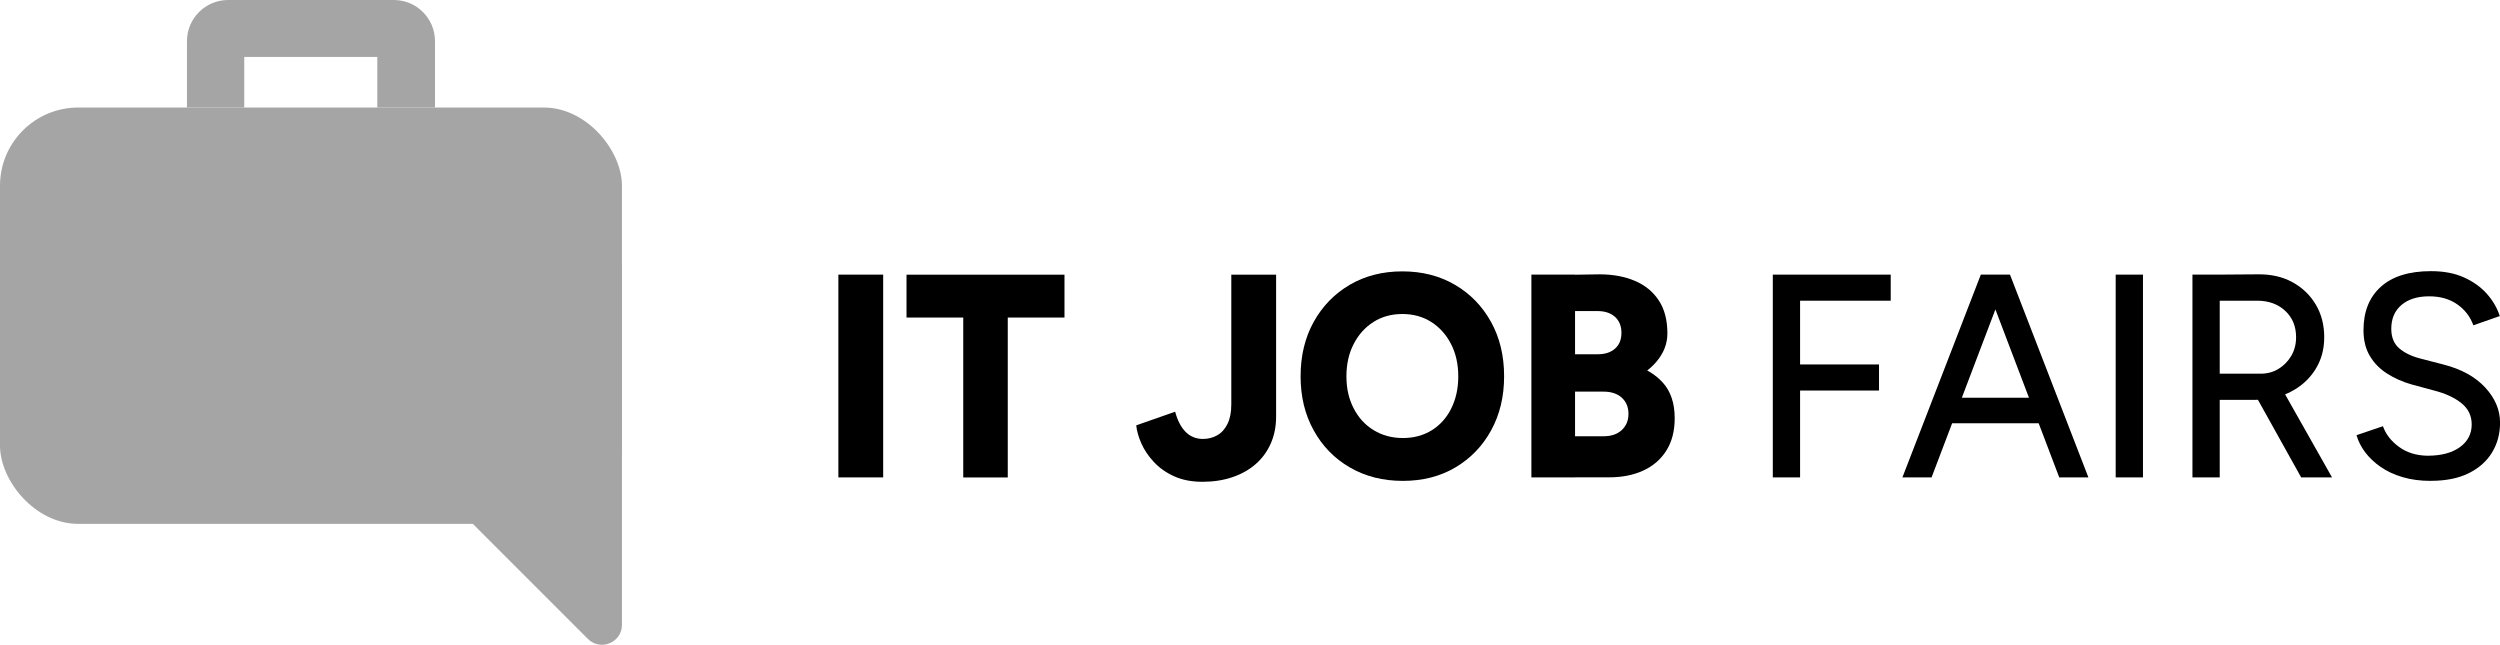
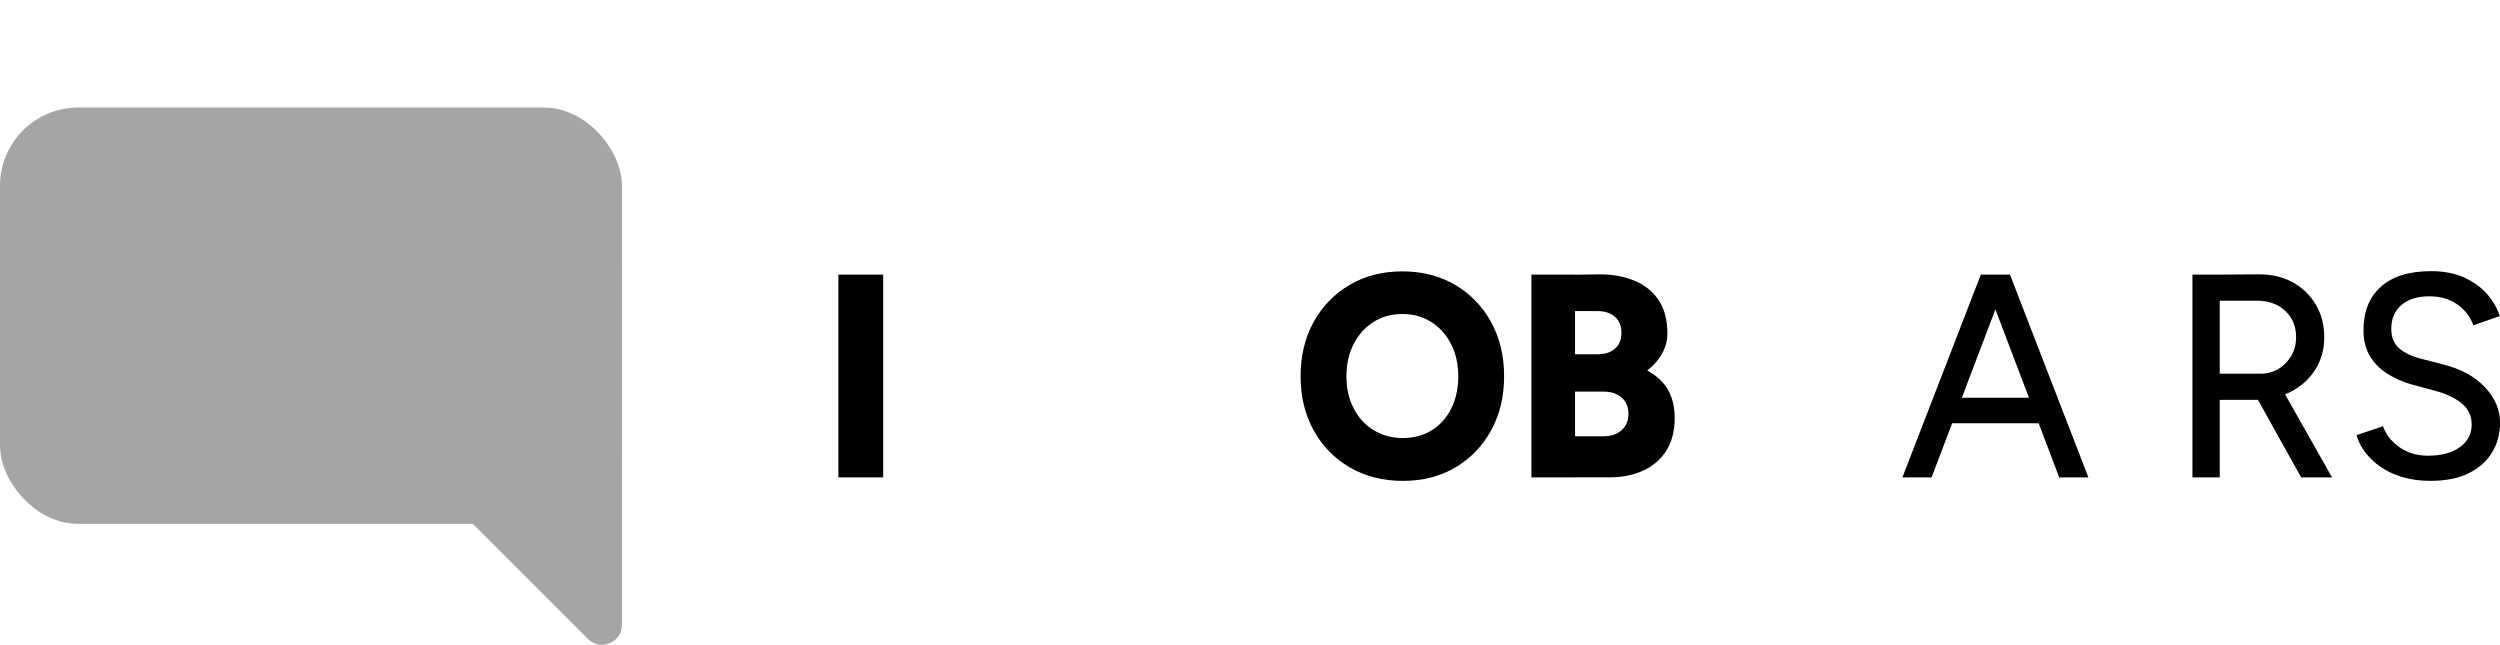
<svg xmlns="http://www.w3.org/2000/svg" id="Layer_1" viewBox="0 0 438.05 112.98">
  <defs>
    <style>.cls-1{fill:#a5a5a5;}</style>
  </defs>
  <g>
    <rect class="cls-1" x="0" y="18.84" width="108.98" height="72.95" rx="13.7" ry="13.7" />
    <path class="cls-1" d="M49.74,58.68l53.27,53.27c2.2,2.2,5.97,.64,5.97-2.47V46.07l-59.24,12.61Z" />
-     <path class="cls-1" d="M69,0h-29.03c-3.98,0-7.21,3.23-7.21,7.21v11.63h10.04V9.98h23.31v8.86h10.11V7.21c0-3.98-3.23-7.21-7.21-7.21Z" />
  </g>
  <g>
    <path d="M146.9,83.65V48.12h7.85v35.53h-7.85Z" />
-     <path d="M158.84,55.64v-7.51h27.68v7.51h-27.68Zm9.94,28.02V51.07h7.8v32.59h-7.8Z" />
-     <path d="M210.69,84.42c-1.88,0-3.53-.32-4.95-.96s-2.6-1.48-3.56-2.51c-.96-1.03-1.69-2.11-2.19-3.25-.5-1.13-.8-2.19-.9-3.17l6.82-2.39c.42,1.56,1.04,2.74,1.85,3.55,.81,.81,1.82,1.22,3.02,1.22,.91,0,1.74-.21,2.49-.63,.75-.42,1.35-1.08,1.8-1.98,.45-.9,.68-2.04,.68-3.43v-22.74h7.85v24.87c0,1.73-.31,3.29-.93,4.7-.62,1.4-1.5,2.61-2.63,3.6-1.14,1-2.5,1.77-4.09,2.31-1.59,.54-3.35,.81-5.26,.81Z" />
    <path d="M245.82,84.26c-3.51,0-6.61-.79-9.31-2.36-2.7-1.57-4.81-3.74-6.33-6.5-1.53-2.76-2.29-5.91-2.29-9.47s.76-6.76,2.29-9.52c1.53-2.76,3.63-4.92,6.31-6.5,2.68-1.57,5.76-2.36,9.23-2.36s6.55,.79,9.23,2.36c2.68,1.57,4.78,3.74,6.31,6.5,1.53,2.76,2.29,5.93,2.29,9.52s-.76,6.71-2.27,9.47c-1.51,2.76-3.6,4.92-6.26,6.5-2.66,1.57-5.73,2.36-9.21,2.36Zm0-7.51c1.92,0,3.61-.46,5.07-1.37,1.46-.91,2.6-2.19,3.41-3.83,.81-1.64,1.22-3.51,1.22-5.61s-.42-4.02-1.27-5.66c-.84-1.64-2-2.93-3.46-3.86-1.46-.93-3.15-1.4-5.07-1.4s-3.61,.47-5.07,1.4c-1.46,.93-2.62,2.22-3.46,3.86-.85,1.64-1.27,3.53-1.27,5.66s.42,3.97,1.27,5.61c.84,1.64,2.01,2.92,3.51,3.83,1.49,.91,3.2,1.37,5.12,1.37Z" />
    <path d="M268.33,83.65V48.12h7.65v35.53h-7.65Zm2.24-14.52v-7.06h9.45c1.23,0,2.22-.33,2.97-.99,.75-.66,1.12-1.58,1.12-2.77s-.4-2.17-1.19-2.84c-.8-.68-1.86-1-3.19-.96h-9.16v-6.29l9.7-.15c2.34,0,4.4,.38,6.19,1.14,1.79,.76,3.18,1.9,4.19,3.43,1.01,1.52,1.51,3.45,1.51,5.79,0,1.79-.64,3.44-1.92,4.95-1.28,1.51-3.06,2.72-5.33,3.65-2.27,.93-4.91,1.4-7.89,1.4l-6.43,.71Zm.29,14.52v-7.21h10.14c1.33,0,2.39-.36,3.17-1.09,.78-.73,1.17-1.67,1.17-2.82,0-1.22-.41-2.18-1.22-2.89-.81-.71-1.93-1.05-3.36-1.02h-9.89v-6.19l5.9,.2c3.28,0,6.18,.35,8.7,1.04,2.52,.69,4.47,1.81,5.87,3.35,1.4,1.54,2.1,3.63,2.1,6.27,0,2.23-.49,4.12-1.46,5.66-.97,1.54-2.32,2.71-4.04,3.5-1.72,.8-3.74,1.19-6.04,1.19h-11.01Z" />
-     <path d="M310.63,83.65V48.12h4.78v35.53h-4.78Zm4.14-30.96v-4.57h16.52v4.57h-16.52Zm0,15.74v-4.57h14.47v4.57h-14.47Z" />
    <path d="M333.34,83.65l13.74-35.53h4.87l-13.5,35.53h-5.12Zm6.48-9.49v-4.47h19.64v4.47h-19.64Zm21,9.49l-13.5-35.53h4.87l13.74,35.53h-5.12Z" />
-     <path d="M370.71,83.65V48.12h4.78v35.53h-4.78Z" />
    <path d="M384.16,83.65V48.12h4.78v35.53h-4.78Zm4.43-13.6v-4.57h7.5c1.17,0,2.22-.28,3.14-.84,.93-.56,1.67-1.32,2.24-2.28,.57-.96,.85-2.06,.85-3.27,0-1.9-.63-3.43-1.9-4.62-1.27-1.18-2.91-1.78-4.92-1.78h-6.92v-4.57l7.07-.05c2.27-.03,4.28,.42,6.02,1.37,1.74,.95,3.1,2.25,4.09,3.91,.99,1.66,1.49,3.57,1.49,5.74s-.53,4.03-1.58,5.69c-1.06,1.66-2.49,2.95-4.31,3.88-1.82,.93-3.87,1.4-6.14,1.4h-6.63Zm14.62,13.6l-8.09-14.52,3.8-2.64,9.7,17.16h-5.41Z" />
    <path d="M425.92,84.26c-1.82,0-3.47-.22-4.95-.66s-2.76-1.04-3.85-1.8c-1.09-.76-1.99-1.62-2.7-2.56-.71-.95-1.22-1.95-1.51-2.99l4.63-1.57c.49,1.39,1.41,2.59,2.78,3.6s3.04,1.54,5.02,1.57c2.4,0,4.3-.5,5.68-1.5,1.38-1,2.07-2.33,2.07-3.98,0-1.52-.6-2.77-1.8-3.73-1.2-.96-2.79-1.7-4.78-2.21l-3.95-1.07c-1.56-.44-2.98-1.07-4.26-1.88-1.28-.81-2.3-1.84-3.05-3.1-.75-1.25-1.12-2.76-1.12-4.52,0-3.25,1.01-5.79,3.04-7.61,2.03-1.83,4.96-2.74,8.8-2.74,2.21,0,4.12,.36,5.75,1.09,1.62,.73,2.96,1.68,4.02,2.87,1.05,1.18,1.81,2.49,2.27,3.91l-4.63,1.62c-.55-1.52-1.49-2.75-2.83-3.68-1.33-.93-2.97-1.4-4.92-1.4-2.05,0-3.66,.51-4.85,1.52-1.19,1.02-1.78,2.4-1.78,4.16,0,1.49,.46,2.63,1.39,3.43,.93,.8,2.17,1.4,3.73,1.8l3.95,1.02c3.18,.81,5.64,2.16,7.38,4.04,1.74,1.88,2.61,3.93,2.61,6.17,0,1.93-.46,3.66-1.39,5.2-.93,1.54-2.29,2.76-4.09,3.65-1.8,.9-4.02,1.34-6.65,1.34Z" />
  </g>
</svg>